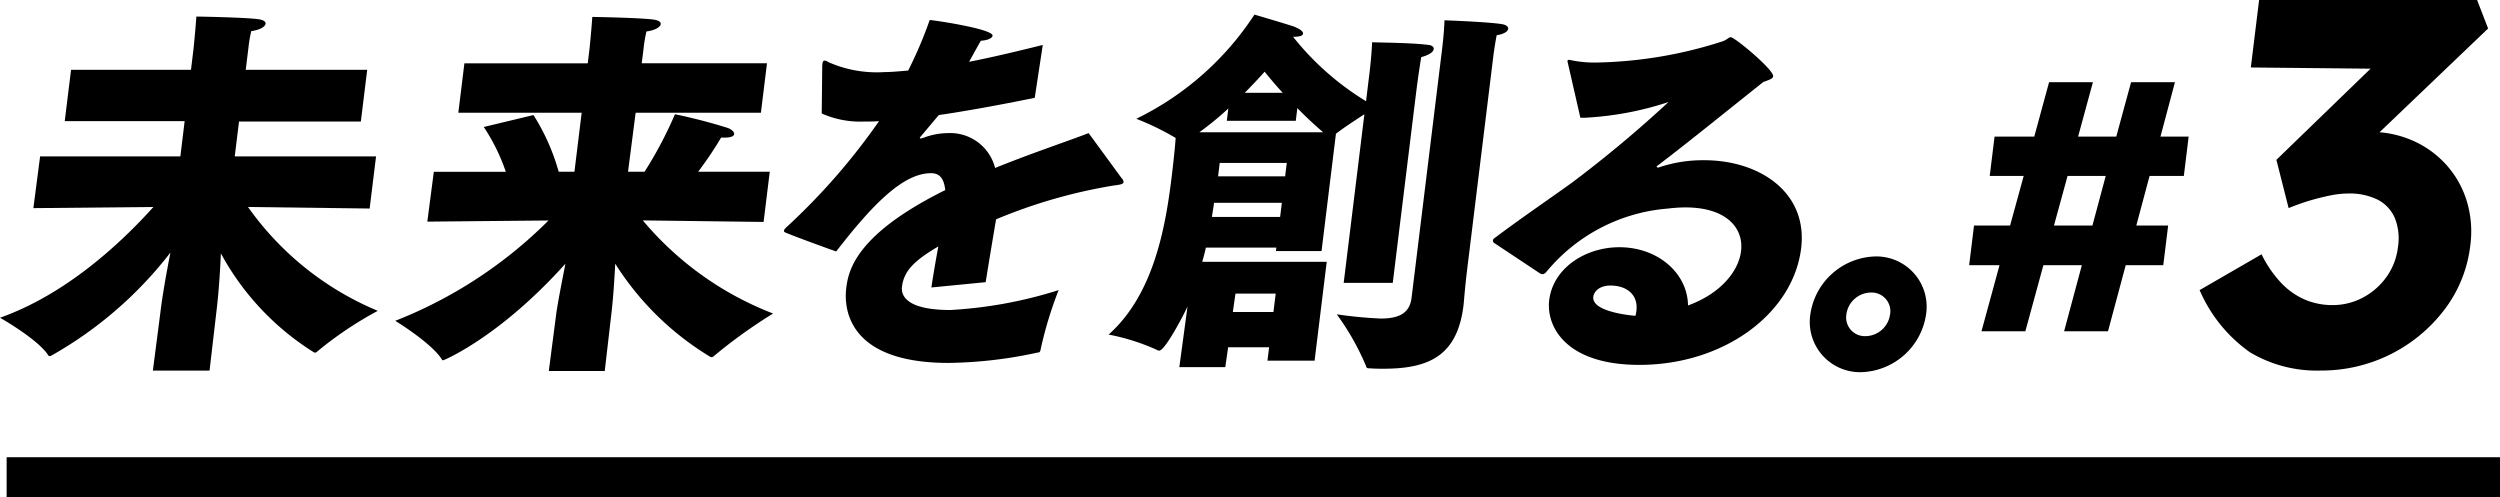
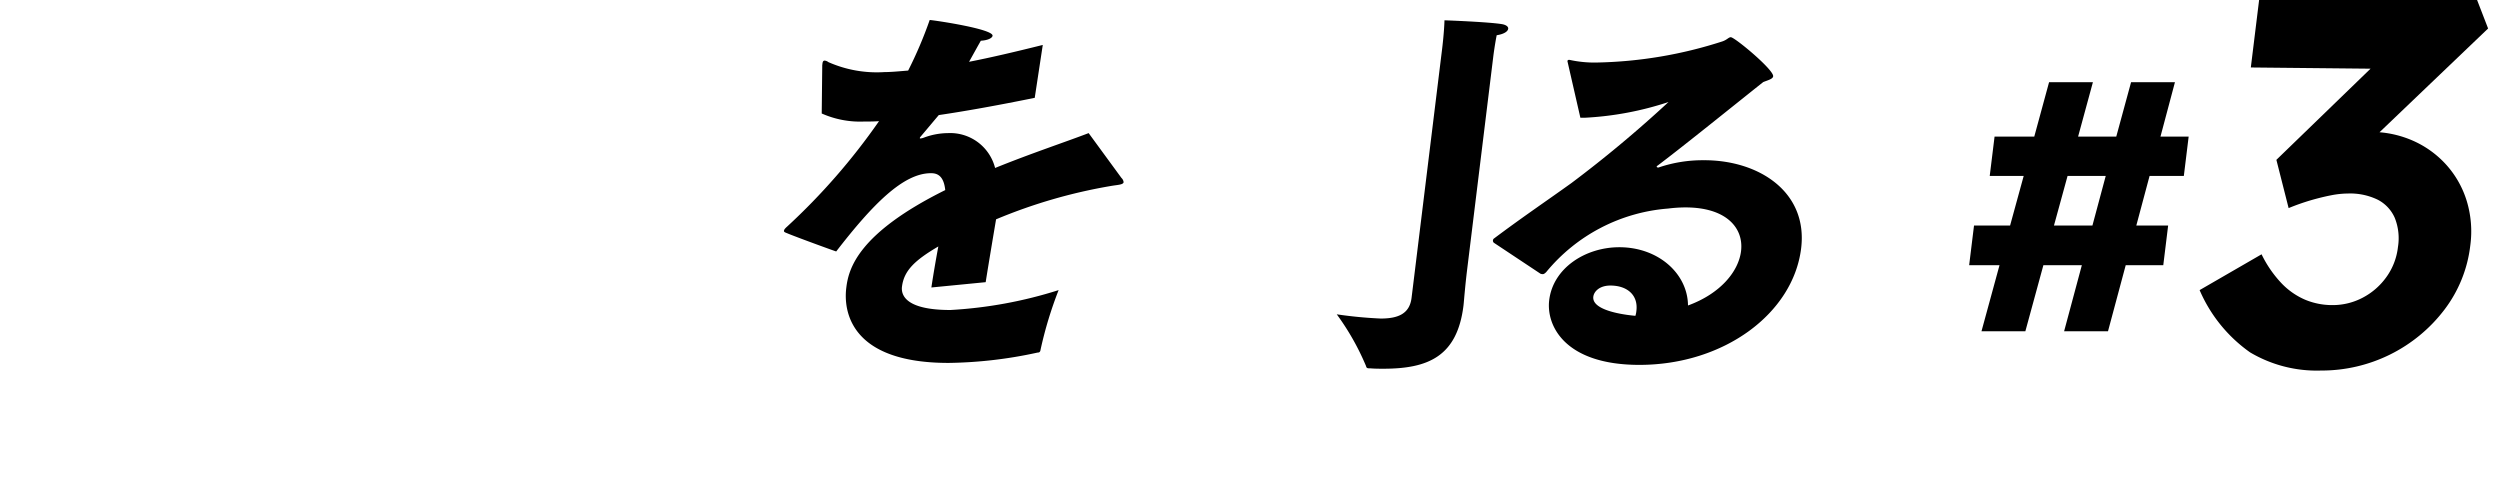
<svg xmlns="http://www.w3.org/2000/svg" height="37.476" viewBox="0 0 188.5 37.476" width="188.5">
-   <path d="m.5 35.975h188" fill="none" stroke="#000" stroke-width="3" />
  <g transform="translate(0 -.843)">
-     <path d="m18.7 16.45 9.171.116.483-3.93h-10.654l.322-2.63h9.186l.479-3.9h-9.159l.16-1.3s.017-.144.042-.346a10.846 10.846 0 0 1 .215-1.272c.674-.088 1.055-.348 1.078-.551.021-.173-.167-.289-.535-.346-1.08-.145-4.683-.2-4.683-.2-.063.982-.216 2.456-.216 2.456l-.189 1.558h-9.043l-.476 3.872h9.041l-.322 2.659h-10.576l-.508 3.9 9.052-.087c-2.575 2.862-6.677 6.618-11.568 8.351 0 0 2.862 1.618 3.638 2.831a.1.1 0 0 0 .108.058.187.187 0 0 0 .119-.029 29.864 29.864 0 0 0 8.985-7.774c-.3 1.533-.6 3.208-.752 4.479l-.572 4.422h4.274l.518-4.45c.166-1.358.275-2.948.336-4.392a20.063 20.063 0 0 0 7 7.455.2.2 0 0 0 .112.029.116.116 0 0 0 .09-.029 27.474 27.474 0 0 1 4.63-3.12 22.611 22.611 0 0 1 -9.786-7.83" />
-     <path d="m48.462 17.461 9.113.116.465-3.785h-5.4a27.586 27.586 0 0 0 1.731-2.573h.26c.491 0 .707-.115.725-.26s-.16-.346-.463-.462a41.031 41.031 0 0 0 -4-1.04 30.487 30.487 0 0 1 -2.293 4.335h-1.247l.575-4.451h9.445l.458-3.727h-9.446l.1-.78s.017-.145.042-.348a10.807 10.807 0 0 1 .214-1.271c.675-.087 1.054-.347 1.078-.549.021-.173-.167-.289-.535-.347-1.08-.144-4.625-.2-4.625-.2-.063.982-.215 2.456-.215 2.456l-.128 1.041h-9.3l-.458 3.727h9.3l-.546 4.451h-1.187a16.058 16.058 0 0 0 -1.9-4.277l-3.749.9a14.555 14.555 0 0 1 1.664 3.381h-5.43l-.49 3.756 9.138-.087a33.778 33.778 0 0 1 -11.558 7.565s2.795 1.7 3.538 2.948a.1.1 0 0 0 .083.028c.028 0 4.195-1.7 9.212-7.281-.3 1.531-.614 3.12-.716 3.958l-.537 4.133h4.217l.482-4.161c.16-1.3.244-2.688.309-3.93a21.788 21.788 0 0 0 7.168 7.021c.029 0 .055.029.112.029a.261.261 0 0 0 .123-.057 38.6 38.6 0 0 1 4.5-3.237 24.149 24.149 0 0 1 -9.825-7.022" />
    <path d="m68.009 22.461c.149-1.214.967-1.994 2.741-3.035-.171.925-.364 2.023-.524 3.093l4.094-.4c.253-1.59.57-3.467.784-4.739a39.447 39.447 0 0 1 8.656-2.514c.5-.087.936-.087.96-.289a.513.513 0 0 0 -.163-.318l-2.473-3.38c-1.728.664-4.348 1.531-7.054 2.629a3.491 3.491 0 0 0 -3.547-2.629 5.267 5.267 0 0 0 -1.833.346.978.978 0 0 1 -.239.058c-.029 0-.058 0-.054-.029a.122.122 0 0 1 .039-.087c.339-.4.948-1.127 1.387-1.647 1.971-.289 4.393-.722 7.236-1.3l.606-3.988c-2.086.52-3.93.953-5.558 1.271.371-.664.705-1.271.888-1.589.524-.029.863-.2.884-.375.061-.497-4.139-1.133-4.739-1.19a31.267 31.267 0 0 1 -1.624 3.814c-.7.058-1.285.115-1.776.115a9.033 9.033 0 0 1 -4.24-.751.553.553 0 0 0 -.275-.115c-.116 0-.155.086-.173.231 0 .029-.007.058-.014.115l-.04 3.642a7.127 7.127 0 0 0 3.19.607c.376 0 .751 0 1.13-.028a48.31 48.31 0 0 1 -6.926 7.946c-.162.144-.231.231-.241.318-.015.115.155.144.347.231.936.376 3.563 1.329 3.592 1.329 2.747-3.554 5.056-5.9 7.136-5.9h.029c.52 0 .95.261 1.057 1.272-6.582 3.265-7.284 5.924-7.458 7.34-.082.664-.7 5.692 7.706 5.692a33.088 33.088 0 0 0 6.711-.78c.115 0 .206-.029.23-.231a29.739 29.739 0 0 1 1.359-4.479 32.912 32.912 0 0 1 -8.157 1.5c-3.466 0-3.725-1.184-3.654-1.762" />
-     <path d="m99.644 19.773 1.085-8.842c.545-.434 1.485-1.041 2.146-1.474l-1.561 12.715h3.7l1.76-14.333s.166-1.359.387-2.687c.628-.174.916-.4.941-.607.018-.145-.109-.289-.423-.318-1.365-.173-3.964-.173-4.221-.2-.055 1.156-.172 2.11-.236 2.63-.032.26-.05.4-.05.4l-.172 1.418a20.9 20.9 0 0 1 -5.5-4.855c.49 0 .732-.086.75-.231.021-.173-.218-.347-.629-.521-.275-.115-3.035-.924-3.035-.924a22.275 22.275 0 0 1 -8.912 7.856 19.886 19.886 0 0 1 2.971 1.445c-.038.549-.144 1.647-.314 3.034-.48 3.9-1.4 8.814-4.741 11.79a16.279 16.279 0 0 1 3.642 1.155.357.357 0 0 0 .167.058c.461 0 1.9-2.8 2.14-3.323l-.618 4.566h3.466l.214-1.5h3.09l-.124 1.012h3.553l.915-7.456h-9.387c.1-.346.2-.722.275-1.069h5.315l-.032.26zm-6.489 3.208h3.033l-.171 1.387h-3.061zm3.745-8.843h-5.057l.124-1.011h5.055zm-1.546-7.888c.351.433.8.982 1.364 1.589h-2.859c.562-.578 1.059-1.1 1.495-1.589m-4.923 4.565a23.508 23.508 0 0 0 2.185-1.791l-.114.925h5.2l.117-.954q.886.909 1.943 1.82zm.95 6.386c.042-.346.117-.722.16-1.069h5.112l-.131 1.068z" />
    <path d="m112.849 3.5c.56-.087.844-.289.869-.491.018-.145-.138-.289-.477-.347-1.077-.173-4.327-.289-4.327-.289-.026.925-.172 2.109-.172 2.109l-2.31 18.818c-.149 1.214-1.029 1.561-2.329 1.561a32.831 32.831 0 0 1 -3.312-.318 18.979 18.979 0 0 1 2.208 3.9c.036.173.123.173.325.173.343.029.661.029.979.029 3.379 0 5.573-.924 6.045-4.767l.006-.058c.025-.2.106-1.33.28-2.746l1.972-16.066s.1-.78.243-1.5" />
    <path d="m128.5 12.925a10.251 10.251 0 0 0 -3.447.549h-.029c-.058 0-.112-.029-.109-.058s.007-.057.068-.086c2.07-1.561 5.822-4.6 7.966-6.3.365-.144.722-.231.747-.433.06-.492-2.9-2.948-3.191-2.948-.173 0-.284.2-.645.318a32.7 32.7 0 0 1 -9.381 1.589 8.745 8.745 0 0 1 -2.142-.2h-.028a.118.118 0 0 0 -.127.087c0 .029.022.057.019.087l.959 4.19h.346a23.9 23.9 0 0 0 6.3-1.185 91.717 91.717 0 0 1 -7.306 6.1c-1.806 1.3-3.695 2.571-5.89 4.219a.334.334 0 0 0 -.043.115.221.221 0 0 0 .065.174l3.525 2.341a.483.483 0 0 0 .17.029c.087 0 .152-.059.249-.145a13.221 13.221 0 0 1 9.2-4.8 10.708 10.708 0 0 1 1.31-.086c3.091 0 4.4 1.56 4.189 3.294-.188 1.531-1.55 3.207-4 4.1-.024-2.4-2.234-4.392-5.18-4.392-2.542 0-4.987 1.56-5.285 3.987-.238 1.936 1.192 4.884 6.795 4.884 6.413 0 11.6-3.9 12.2-8.784.522-4.248-3.17-6.647-7.3-6.647m-5.121 11.357a1.719 1.719 0 0 1 -.075.375c-.314-.029-3.315-.289-3.173-1.445.046-.375.45-.838 1.287-.838 1.271 0 2.107.723 1.961 1.908" />
-     <path d="m141.4 20.179a5.093 5.093 0 0 0 -4.9 4.363 3.789 3.789 0 0 0 3.826 4.363 5.094 5.094 0 0 0 4.9-4.363 3.789 3.789 0 0 0 -3.826-4.363m1.111 4.363a1.893 1.893 0 0 1 -1.849 1.647 1.411 1.411 0 0 1 -1.444-1.647 1.891 1.891 0 0 1 1.852-1.642 1.411 1.411 0 0 1 1.444 1.647" />
    <path d="m163.991 7.041h-3.308l-1.116 4.1h-2.878l1.116-4.1h-3.305l-1.116 4.1h-2.994l-.365 2.968h2.561l-1.025 3.738h-2.72l-.367 2.991h2.289l-1.36 4.985h3.308l1.36-4.985h2.9l-1.338 4.985h3.309l1.337-4.985h2.832l.367-2.991h-2.4l1-3.738h2.583l.364-2.968h-2.125zm-6.222 10.807h-2.9l1.025-3.738h2.878z" />
    <path d="m18.576 12.4a7.412 7.412 0 0 0 -2.555-1.819 7.826 7.826 0 0 0 -2.456-.609l8.187-7.824-.831-2.148h-16.435l-.625 5.087 9.027.092-7.1 6.873.923 3.639a16.958 16.958 0 0 1 1.673-.591q.81-.234 1.512-.371a6.806 6.806 0 0 1 1.289-.138 4.766 4.766 0 0 1 2.251.47 2.8 2.8 0 0 1 1.28 1.37 4.14 4.14 0 0 1 .239 2.191 4.794 4.794 0 0 1 -.887 2.289 5.084 5.084 0 0 1 -1.794 1.546 4.838 4.838 0 0 1 -2.24.547 5.3 5.3 0 0 1 -2.044-.391 5.419 5.419 0 0 1 -1.79-1.229 8.62 8.62 0 0 1 -1.529-2.21l-4.671 2.7a11.1 11.1 0 0 0 3.806 4.695 9.858 9.858 0 0 0 5.35 1.37 11.635 11.635 0 0 0 9.31-4.6 9.871 9.871 0 0 0 1.943-4.833 7.888 7.888 0 0 0 -.272-3.365 7.265 7.265 0 0 0 -1.561-2.741" transform="translate(165.851 .843)" />
  </g>
</svg>